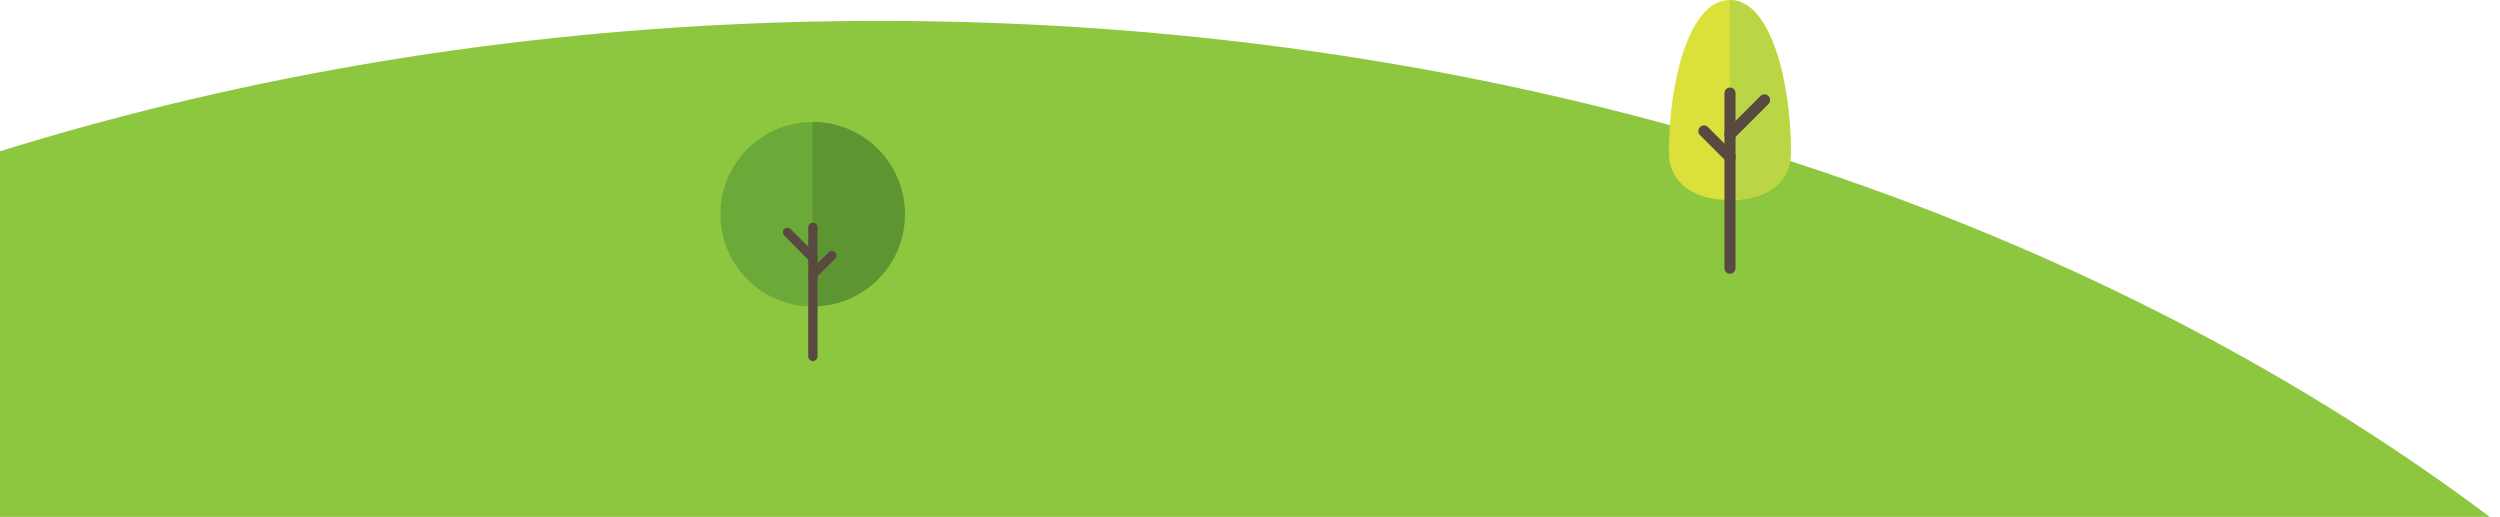
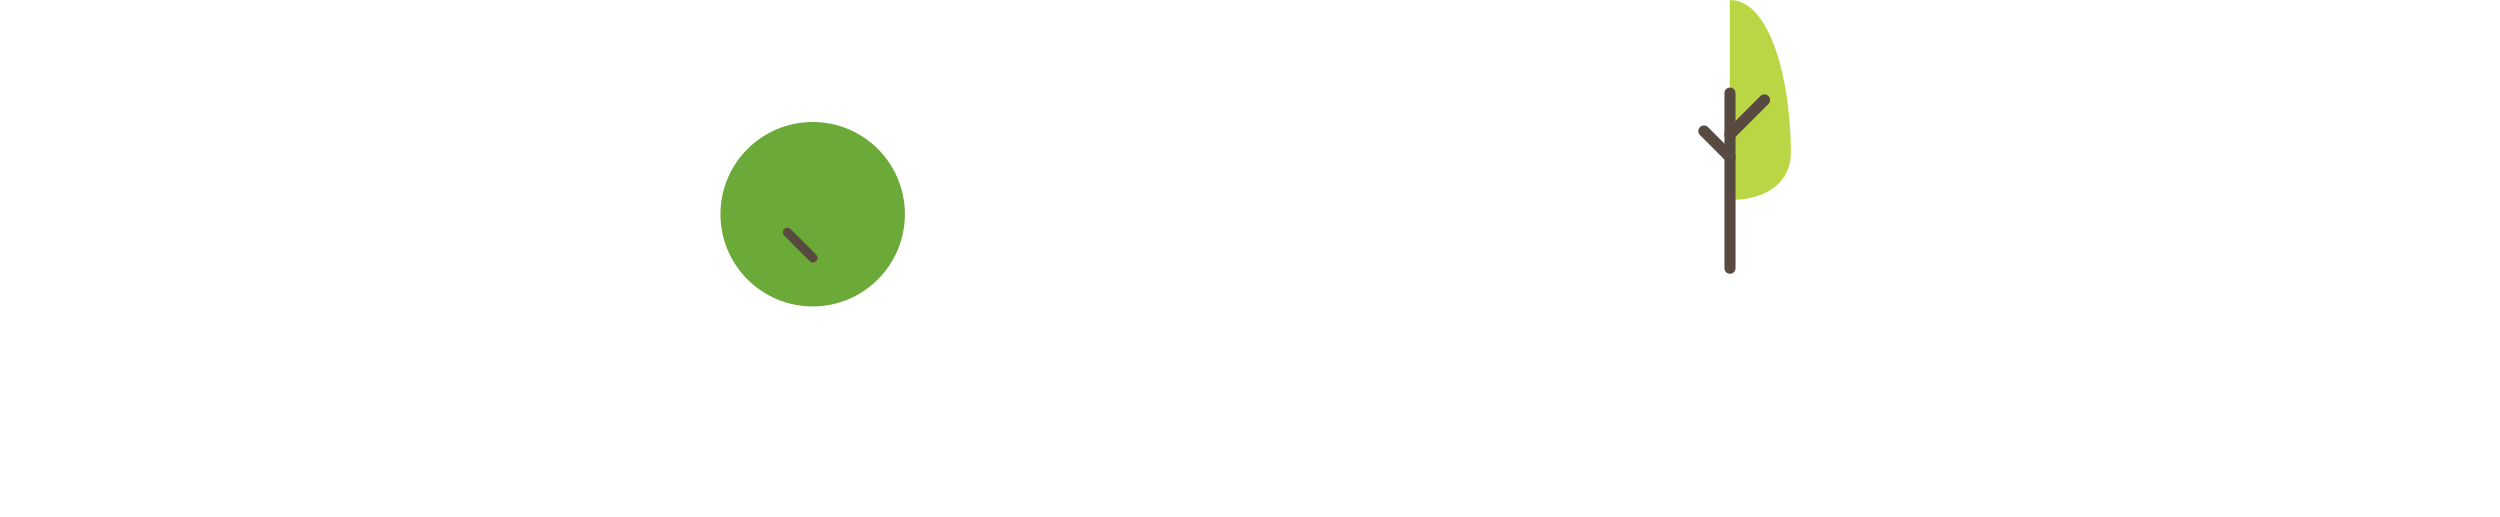
<svg xmlns="http://www.w3.org/2000/svg" enable-background="new 0 0 1125 232.6" viewBox="0 0 1125 232.6">
-   <path d="m-250.1 232.6h1370.5c-183.6-137.7-440.4-223.2-724.6-223.2-245.6 0-470.7 63.9-645.9 170.1z" fill="#8dc63f" />
-   <path d="m407.2 96.4c0 22.9-18.6 41.5-41.5 41.5s-41.5-18.6-41.5-41.5 18.6-41.5 41.5-41.5c23 0 41.5 18.6 41.5 41.5z" fill="#6ba939" />
-   <path d="m407.2 96.4c0-22.9-18.6-41.5-41.5-41.5v82.9c23 0 41.5-18.5 41.5-41.4z" fill="#5c9531" />
+   <path d="m407.2 96.4c0 22.9-18.6 41.5-41.5 41.5s-41.5-18.6-41.5-41.5 18.6-41.5 41.5-41.5c23 0 41.5 18.6 41.5 41.5" fill="#6ba939" />
  <g fill="#594a41">
-     <path d="m365.8 162.5c-1.1 0-2.1-.9-2.1-2.1v-58.1c0-1.1.9-2.1 2.1-2.1 1.1 0 2.1.9 2.1 2.1v58.1c-.1 1.2-1 2.1-2.1 2.1z" />
-     <path d="m365.8 125.6c-.5 0-1.1-.2-1.5-.6-.8-.8-.8-2.1 0-2.9l8.6-8.6c.8-.8 2.1-.8 2.9 0s.8 2.1 0 2.9l-8.6 8.6c-.4.4-.9.6-1.4.6z" />
    <path d="m365.8 118.1c-.5 0-1.1-.2-1.5-.6l-11.4-11.5c-.8-.8-.8-2.1 0-2.9s2.1-.8 2.9 0l11.5 11.5c.8.8.8 2.1 0 2.9-.5.4-1 .6-1.5.6z" />
  </g>
-   <path d="m805.9 68.8c0-31.9-9-68.8-27.5-68.8-18.4 0-27.4 36.9-27.4 68.8 0 11.7 9 21.2 27.5 21.2 18.4 0 27.4-9.5 27.4-21.2z" fill="#dbe13a" />
  <path d="m805.9 68.8c0-31.9-9-68.8-27.5-68.8v90c18.5 0 27.5-9.5 27.5-21.2z" fill="#bbd644" />
  <path d="m778.5 123.2c-1.4 0-2.5-1.1-2.5-2.5v-78.8c0-1.4 1.1-2.5 2.5-2.5s2.5 1.1 2.5 2.5v78.8c0 1.4-1.1 2.5-2.5 2.5z" fill="#594a41" />
  <path d="m778.5 73.2c-.7 0-1.3-.2-1.8-.7l-11.7-11.7c-1-1-1-2.6 0-3.6s2.6-1 3.6 0l11.7 11.7c1 1 1 2.6 0 3.6-.5.4-1.2.7-1.8.7z" fill="#594a41" />
  <path d="m778.5 63c-.7 0-1.3-.2-1.8-.7-1-1-1-2.6 0-3.6l15.5-15.5c1-1 2.6-1 3.6 0s1 2.6 0 3.6l-15.5 15.5c-.5.4-1.2.7-1.8.7z" fill="#594a41" />
</svg>